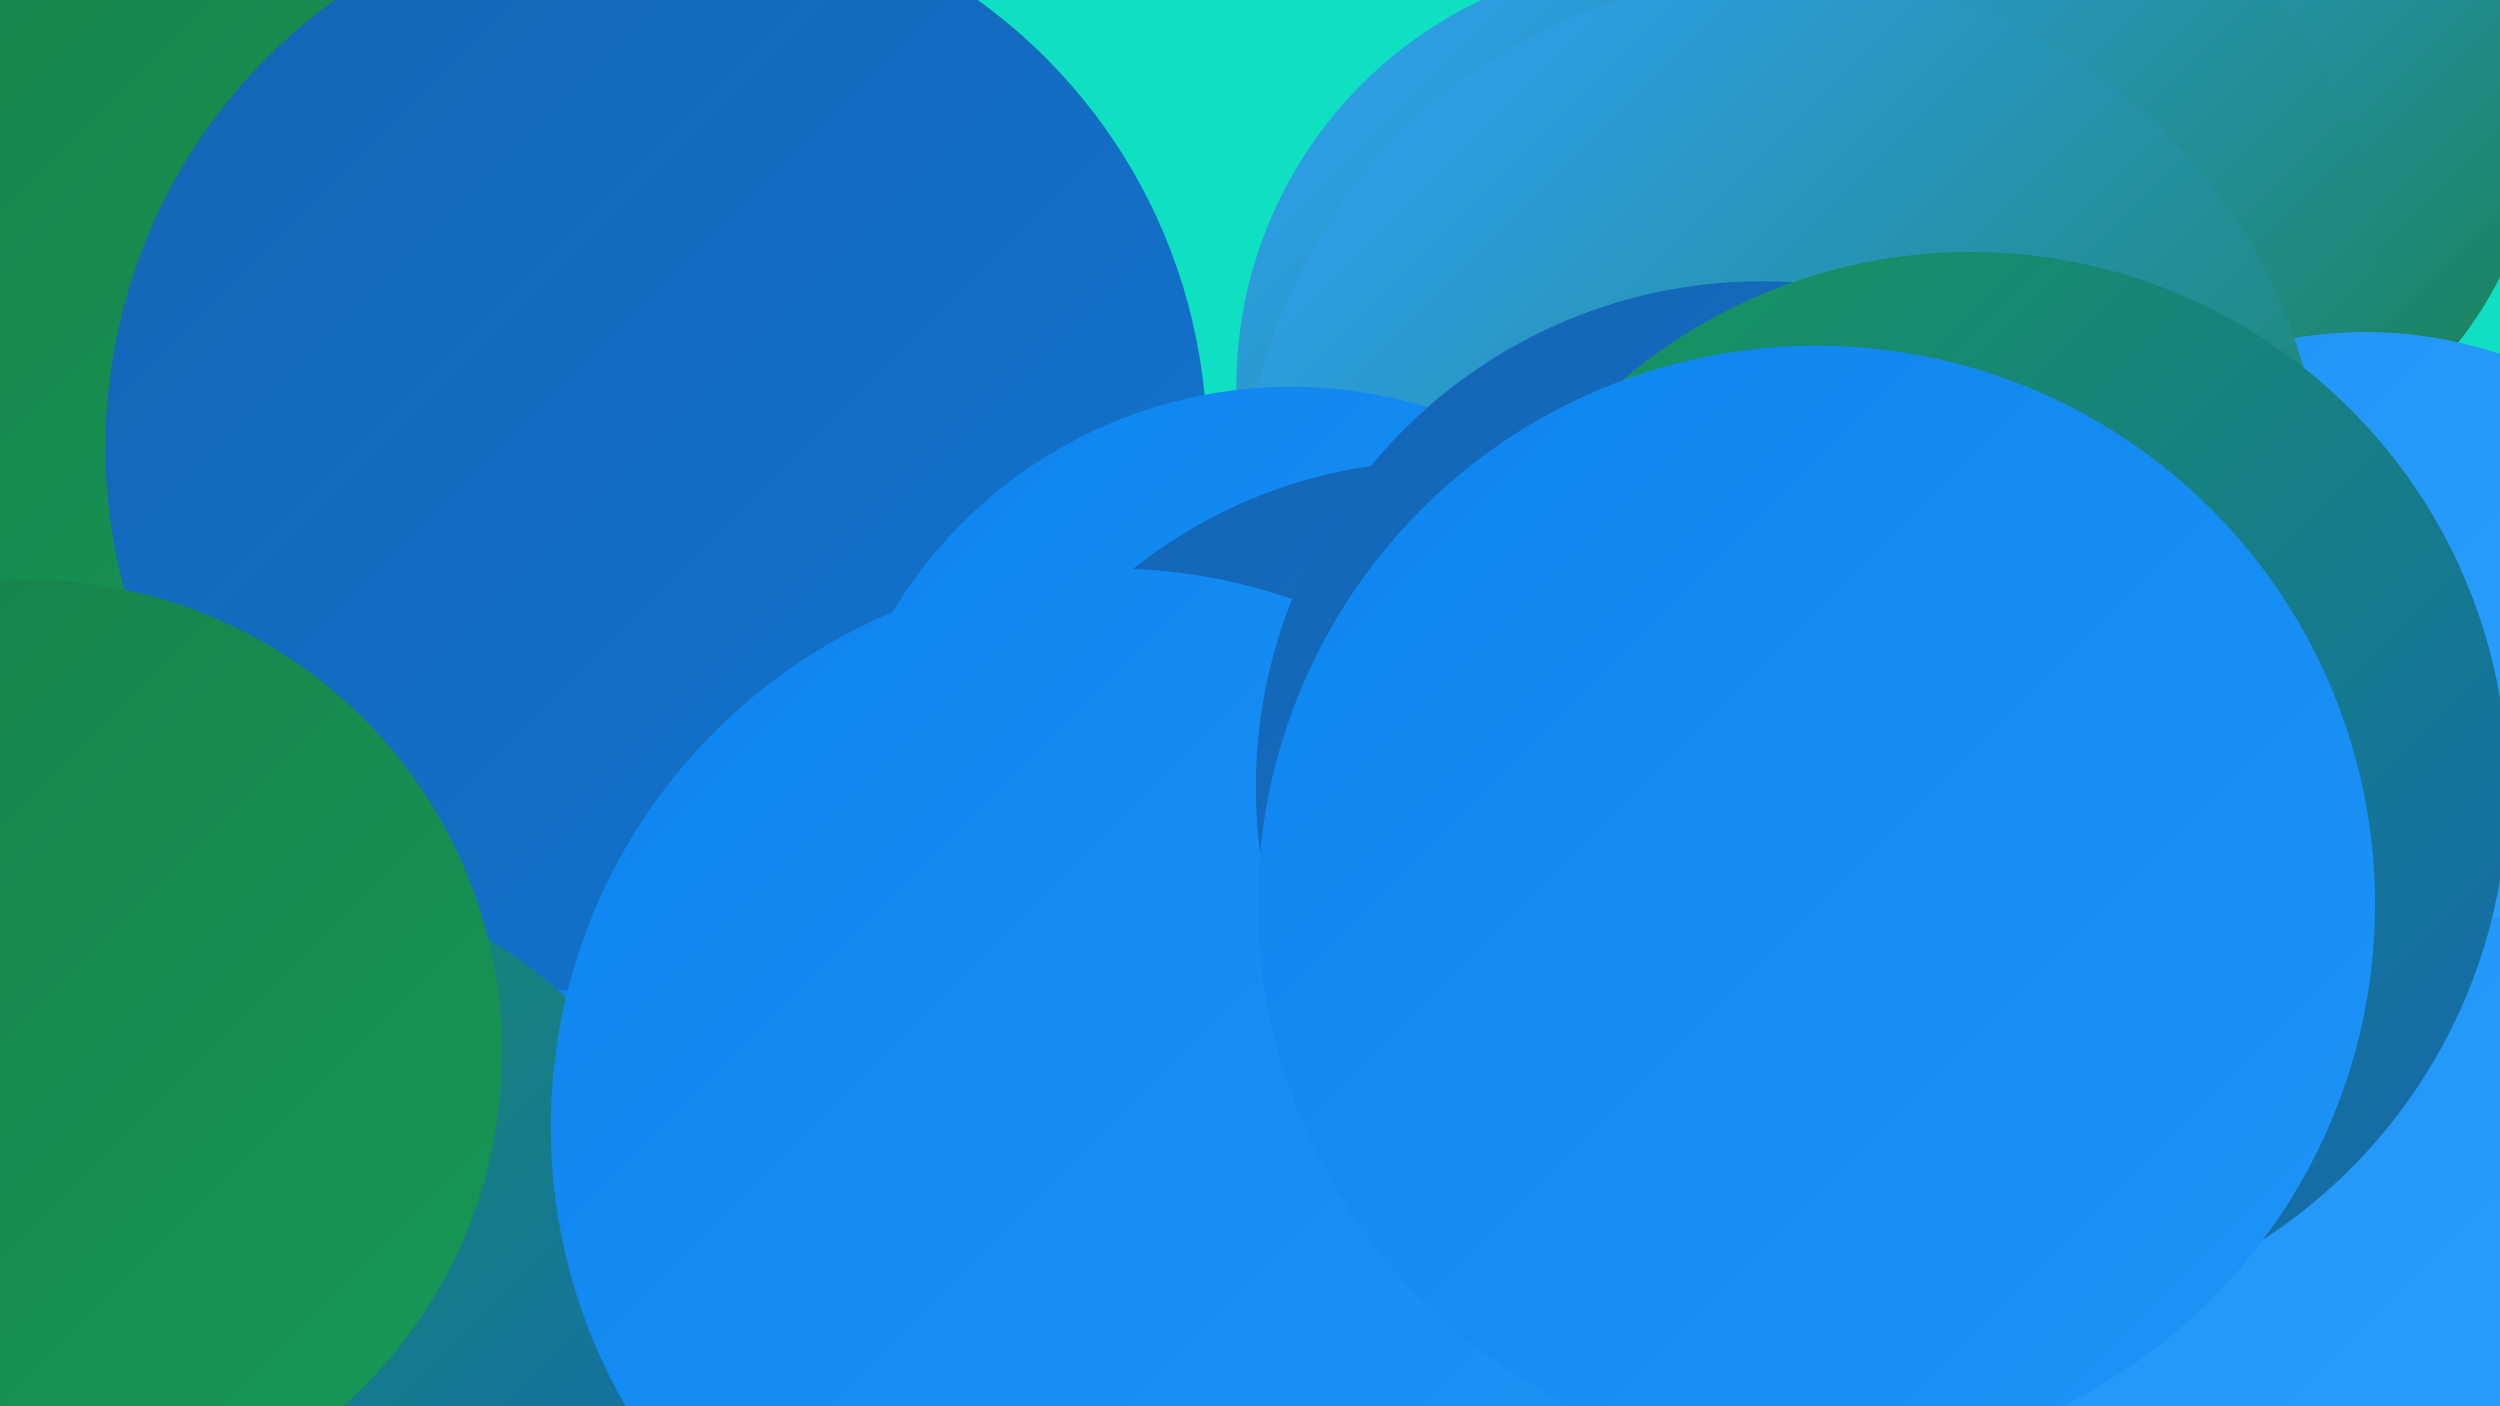
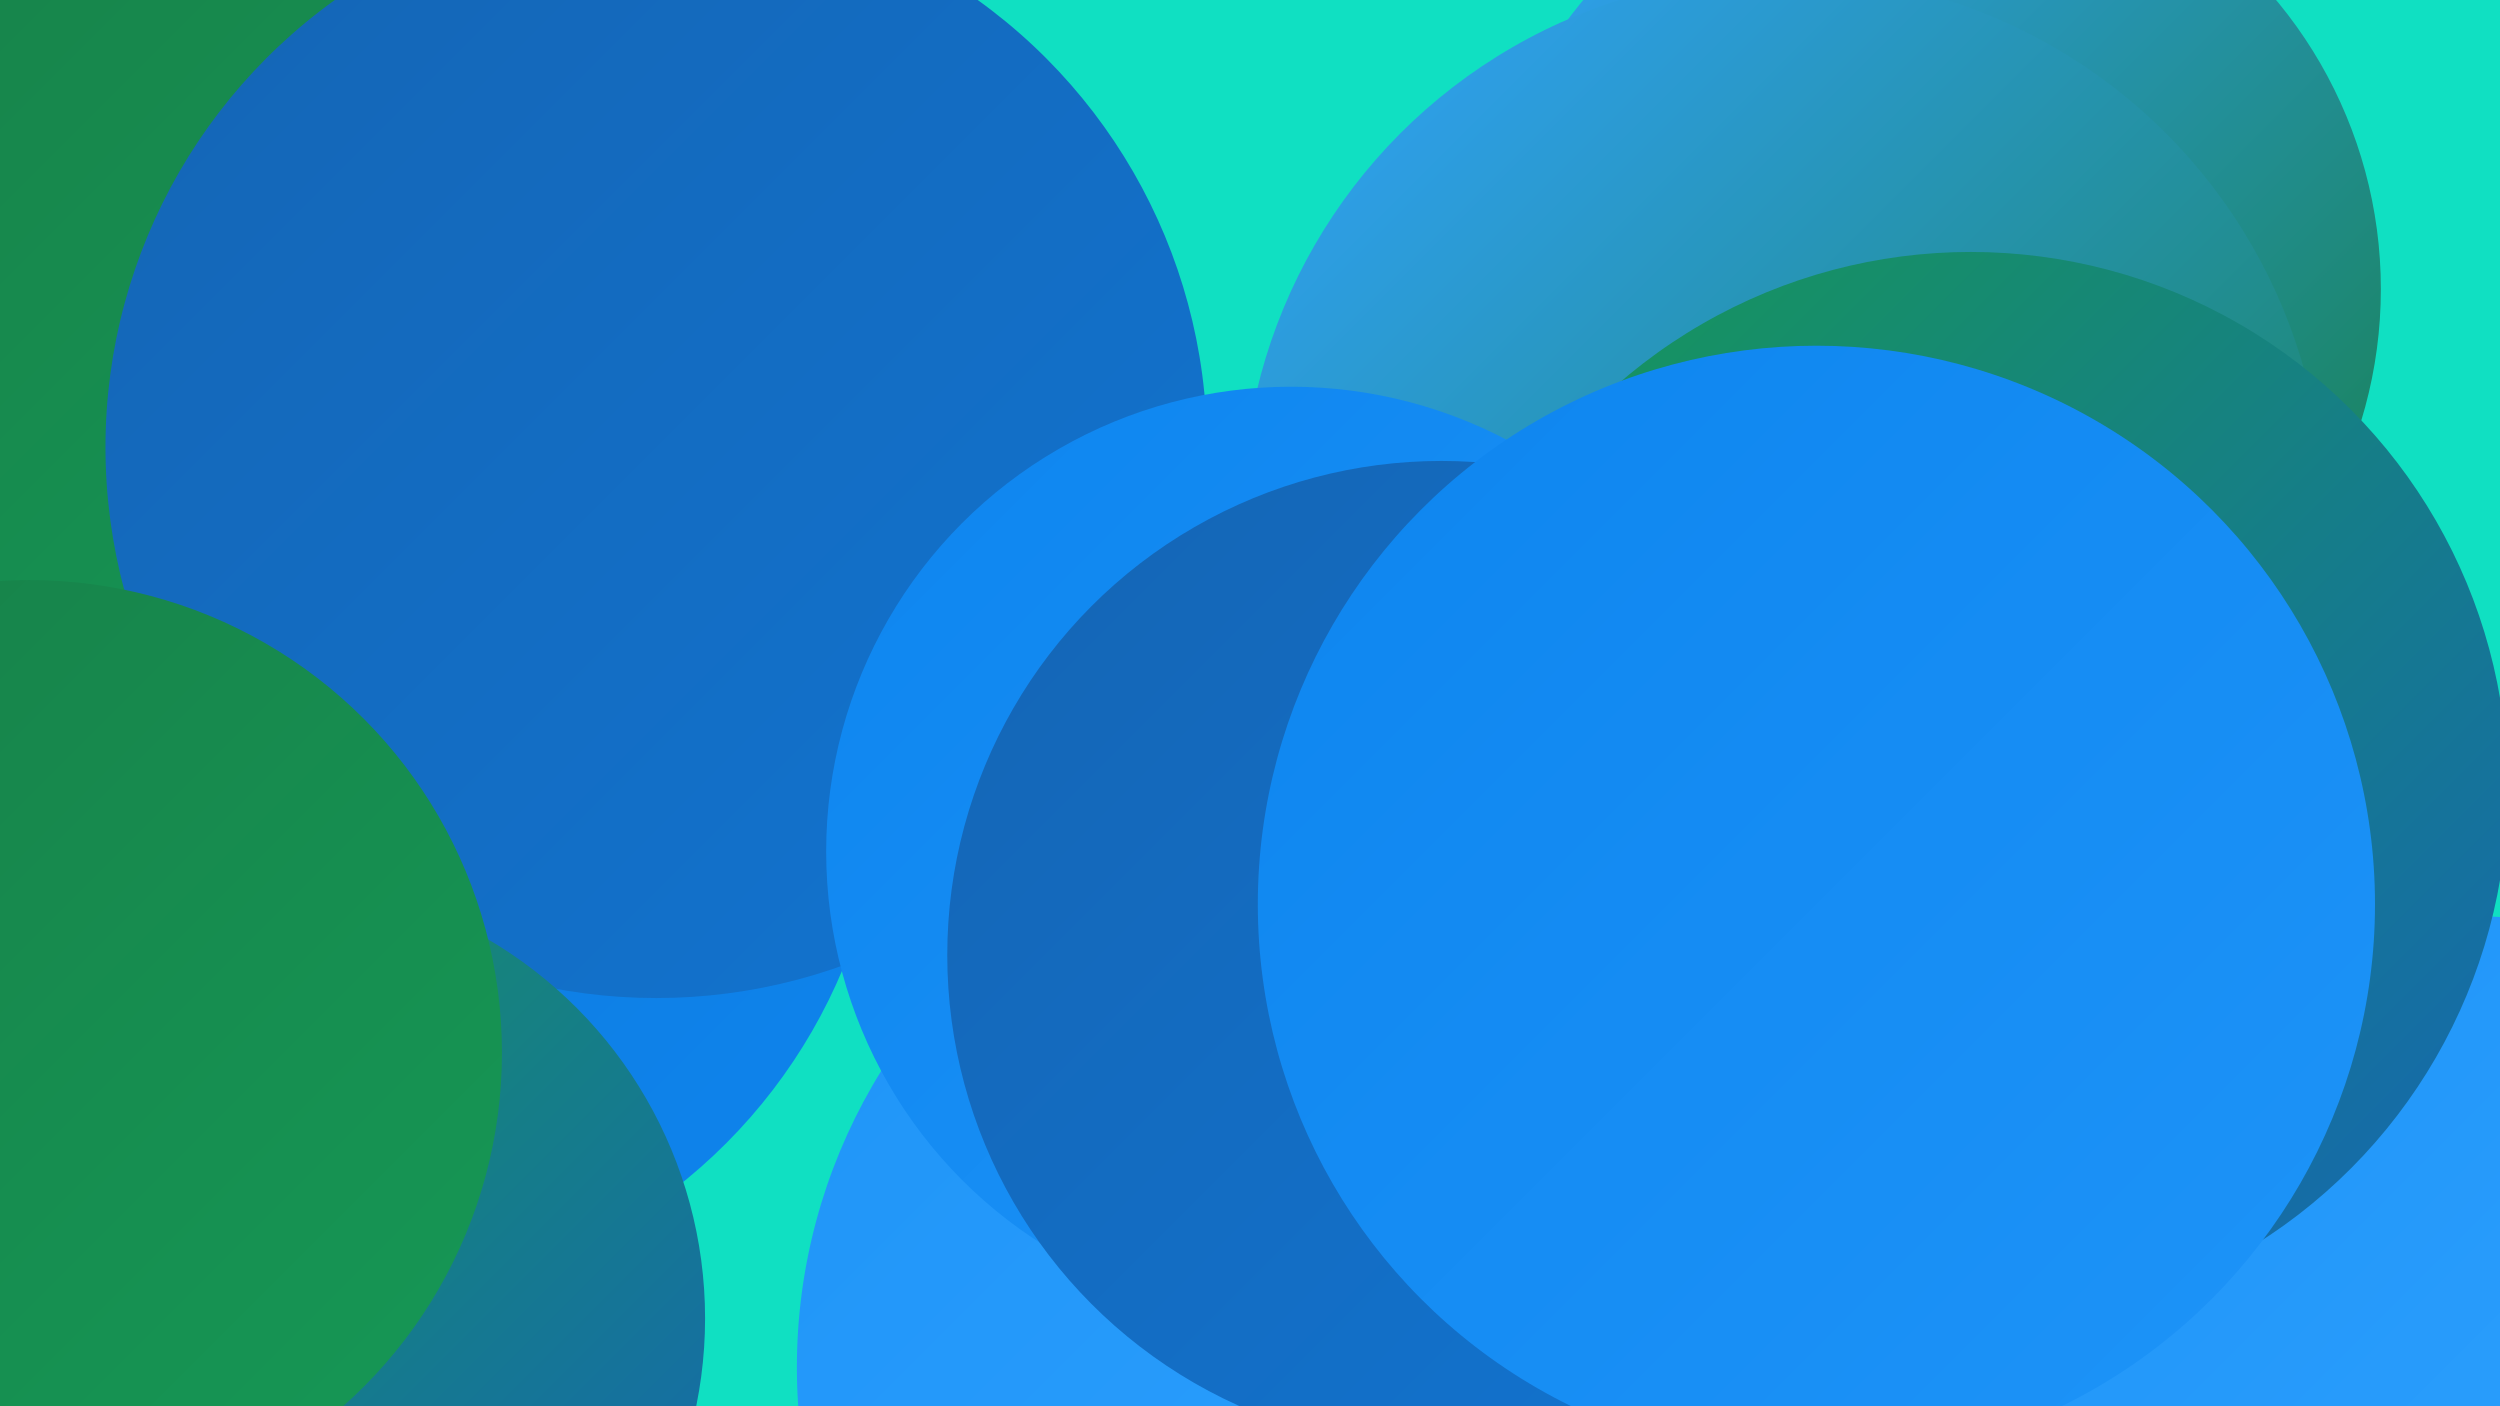
<svg xmlns="http://www.w3.org/2000/svg" width="1280" height="720">
  <defs>
    <linearGradient id="grad0" x1="0%" y1="0%" x2="100%" y2="100%">
      <stop offset="0%" style="stop-color:#177f48;stop-opacity:1" />
      <stop offset="100%" style="stop-color:#169956;stop-opacity:1" />
    </linearGradient>
    <linearGradient id="grad1" x1="0%" y1="0%" x2="100%" y2="100%">
      <stop offset="0%" style="stop-color:#169956;stop-opacity:1" />
      <stop offset="100%" style="stop-color:#1565b4;stop-opacity:1" />
    </linearGradient>
    <linearGradient id="grad2" x1="0%" y1="0%" x2="100%" y2="100%">
      <stop offset="0%" style="stop-color:#1565b4;stop-opacity:1" />
      <stop offset="100%" style="stop-color:#1174d1;stop-opacity:1" />
    </linearGradient>
    <linearGradient id="grad3" x1="0%" y1="0%" x2="100%" y2="100%">
      <stop offset="0%" style="stop-color:#1174d1;stop-opacity:1" />
      <stop offset="100%" style="stop-color:#0d85ef;stop-opacity:1" />
    </linearGradient>
    <linearGradient id="grad4" x1="0%" y1="0%" x2="100%" y2="100%">
      <stop offset="0%" style="stop-color:#0d85ef;stop-opacity:1" />
      <stop offset="100%" style="stop-color:#1e94f8;stop-opacity:1" />
    </linearGradient>
    <linearGradient id="grad5" x1="0%" y1="0%" x2="100%" y2="100%">
      <stop offset="0%" style="stop-color:#1e94f8;stop-opacity:1" />
      <stop offset="100%" style="stop-color:#31a3fe;stop-opacity:1" />
    </linearGradient>
    <linearGradient id="grad6" x1="0%" y1="0%" x2="100%" y2="100%">
      <stop offset="0%" style="stop-color:#31a3fe;stop-opacity:1" />
      <stop offset="100%" style="stop-color:#177f48;stop-opacity:1" />
    </linearGradient>
  </defs>
  <rect width="1280" height="720" fill="#10e0c2" />
  <circle cx="175" cy="389" r="278" fill="url(#grad3)" />
-   <circle cx="1110" cy="57" r="190" fill="url(#grad6)" />
  <circle cx="696" cy="700" r="288" fill="url(#grad5)" />
  <circle cx="136" cy="108" r="260" fill="url(#grad0)" />
  <circle cx="988" cy="148" r="231" fill="url(#grad6)" />
  <circle cx="1030" cy="479" r="210" fill="url(#grad3)" />
  <circle cx="336" cy="229" r="282" fill="url(#grad2)" />
-   <circle cx="852" cy="198" r="219" fill="url(#grad6)" />
  <circle cx="942" cy="445" r="219" fill="url(#grad4)" />
-   <circle cx="1211" cy="387" r="217" fill="url(#grad5)" />
  <circle cx="1265" cy="687" r="218" fill="url(#grad5)" />
  <circle cx="913" cy="264" r="277" fill="url(#grad6)" />
  <circle cx="136" cy="675" r="225" fill="url(#grad1)" />
  <circle cx="661" cy="436" r="238" fill="url(#grad4)" />
  <circle cx="738" cy="489" r="253" fill="url(#grad2)" />
-   <circle cx="568" cy="577" r="286" fill="url(#grad4)" />
-   <circle cx="902" cy="403" r="259" fill="url(#grad2)" />
  <circle cx="1009" cy="404" r="275" fill="url(#grad1)" />
  <circle cx="15" cy="539" r="242" fill="url(#grad0)" />
  <circle cx="930" cy="463" r="286" fill="url(#grad4)" />
</svg>